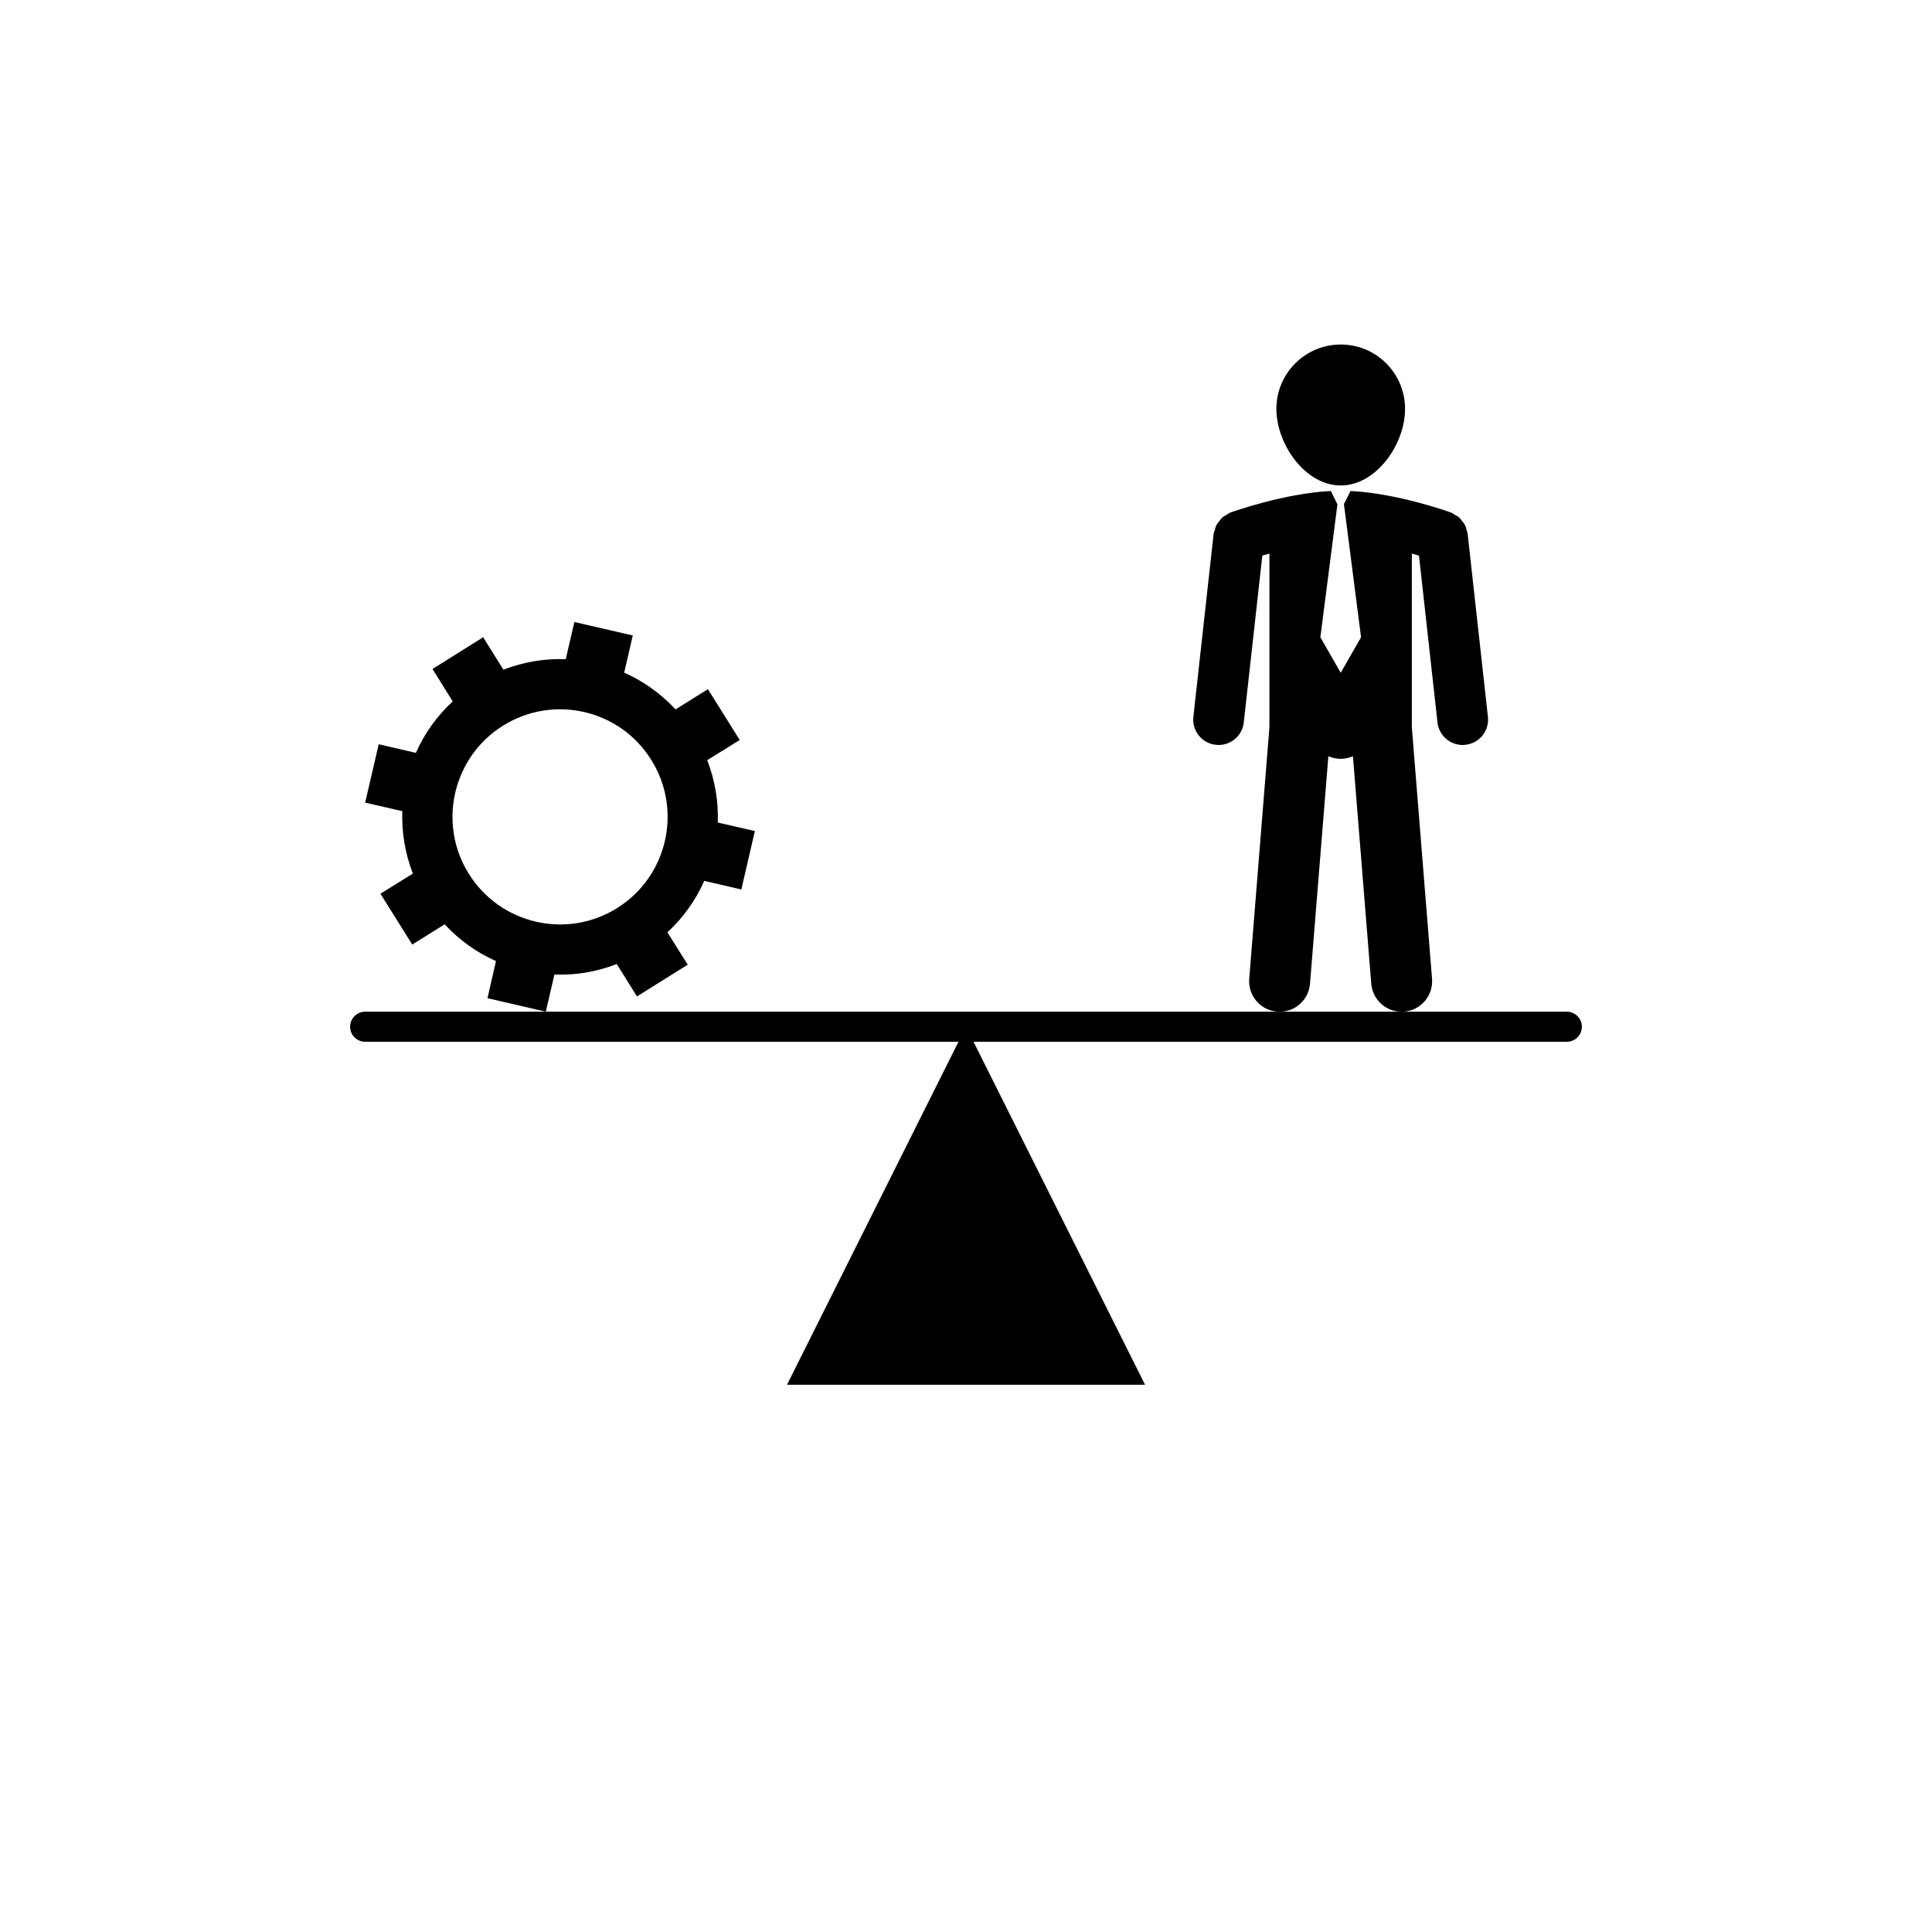
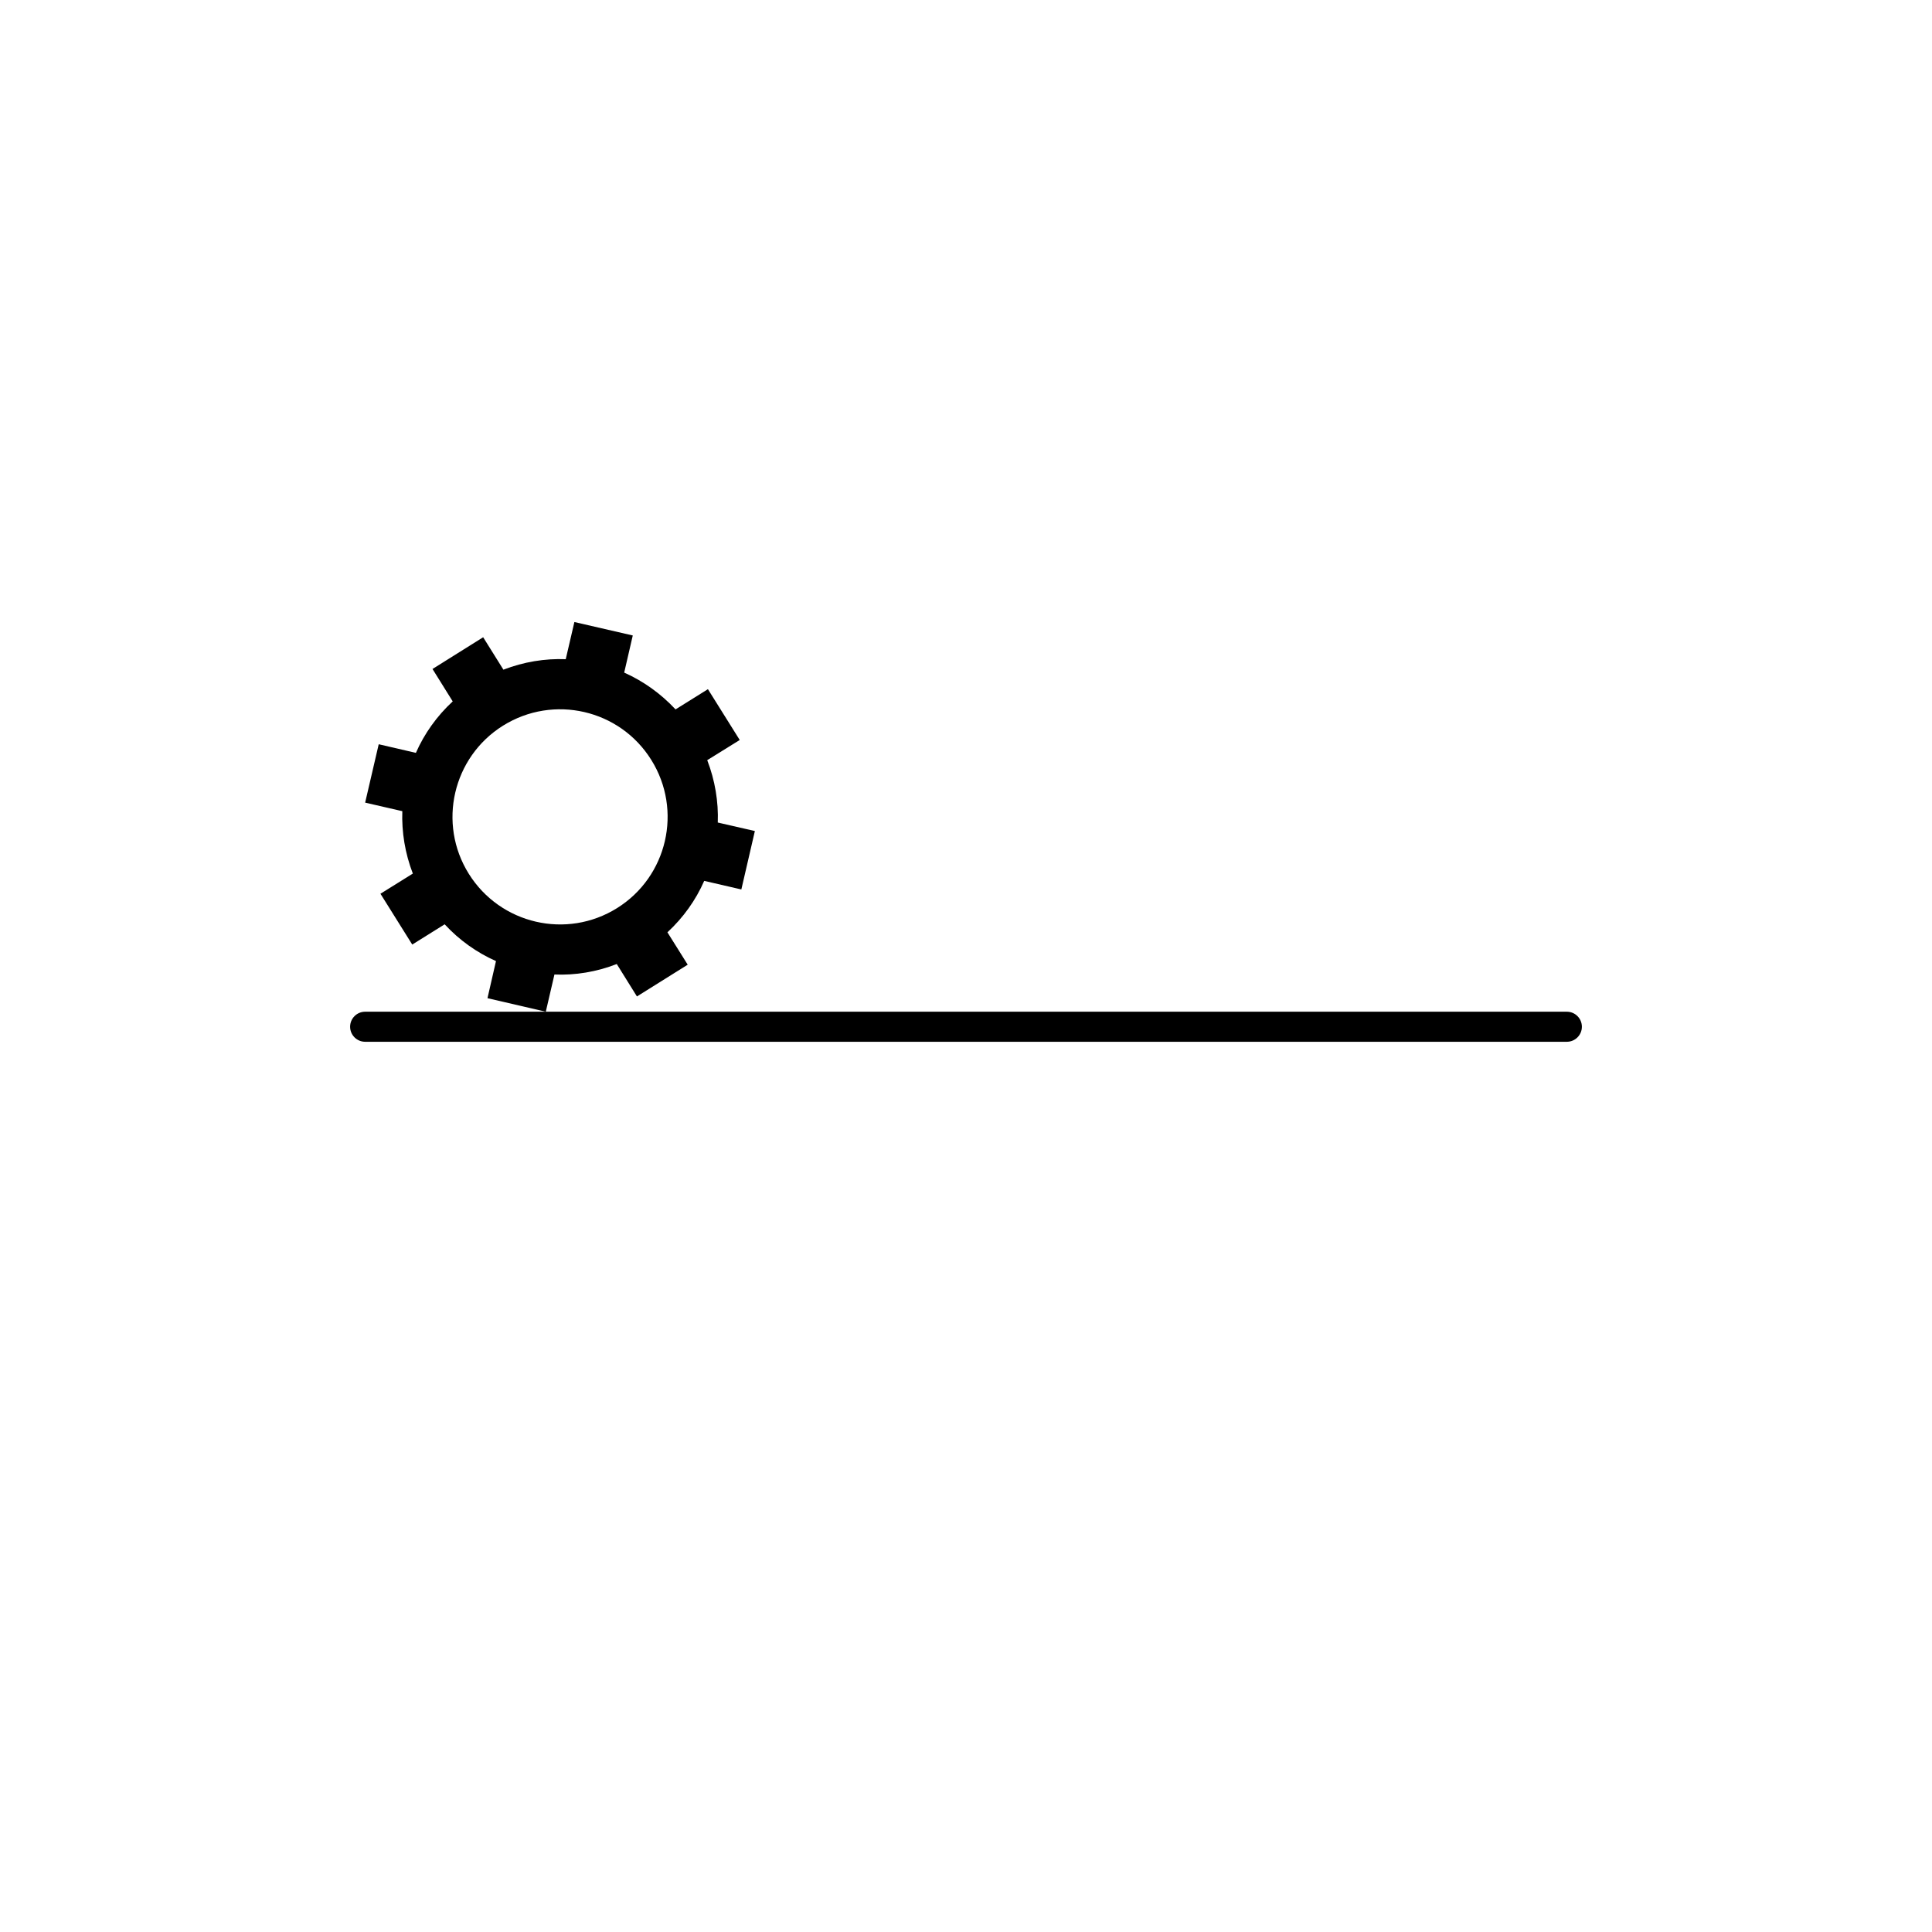
<svg xmlns="http://www.w3.org/2000/svg" version="1.1" id="Layer_1" x="0px" y="0px" width="50px" height="50px" viewBox="0 0 50 50" enable-background="new 0 0 50 50" xml:space="preserve">
  <g>
-     <polygon points="29.634,35.837 20.368,35.837 25,26.572  " />
    <g>
      <path d="M40.55,26.961H9.45c-0.214,0-0.389-0.174-0.389-0.389s0.175-0.389,0.389-0.389h31.1c0.214,0,0.389,0.174,0.389,0.389    S40.764,26.961,40.55,26.961z" />
    </g>
    <g>
-       <path d="M34.699,12.564c0.919,0,1.664-1.065,1.664-1.984c0-0.919-0.745-1.664-1.664-1.664s-1.666,0.745-1.666,1.664    C33.033,11.5,33.78,12.564,34.699,12.564z" />
-       <path d="M37.958,13.723c-0.014-0.047-0.024-0.095-0.048-0.14c-0.017-0.033-0.039-0.059-0.062-0.088    c-0.029-0.039-0.058-0.078-0.093-0.11c-0.031-0.025-0.065-0.039-0.1-0.059c-0.035-0.02-0.061-0.047-0.101-0.061    c-0.061-0.021-1.382-0.497-2.602-0.558l-0.169,0.334h-0.003l0.444,3.451l-0.526,0.92l-0.527-0.92l0.443-3.451h-0.007l-0.165-0.334    c-1.22,0.062-2.539,0.537-2.601,0.558c-0.039,0.014-0.067,0.042-0.101,0.062s-0.068,0.033-0.098,0.058    c-0.037,0.033-0.065,0.073-0.095,0.113c-0.023,0.028-0.046,0.053-0.062,0.084c-0.024,0.045-0.034,0.093-0.048,0.143    c-0.008,0.029-0.024,0.054-0.028,0.086l-0.524,4.737c-0.041,0.362,0.216,0.688,0.579,0.727c0.025,0.003,0.049,0.005,0.075,0.005    c0.329,0,0.615-0.249,0.65-0.584l0.48-4.317c0.058-0.017,0.118-0.035,0.184-0.053v4.492l-0.523,6.512    c-0.035,0.435,0.288,0.816,0.725,0.851c0.02,0.002,0.041,0.003,0.062,0.003c0.408,0,0.753-0.312,0.786-0.727l0.475-5.887    c0.098,0.044,0.203,0.068,0.318,0.068s0.22-0.024,0.318-0.068l0.474,5.887c0.034,0.414,0.378,0.727,0.787,0.727    c0.019,0,0.042,0,0.062-0.003c0.435-0.034,0.76-0.416,0.724-0.851l-0.523-6.512v-4.492c0.065,0.018,0.126,0.036,0.185,0.053    l0.479,4.317c0.036,0.335,0.321,0.584,0.65,0.584c0.026,0,0.05-0.001,0.074-0.005c0.363-0.039,0.622-0.364,0.581-0.727    l-0.525-4.737C37.981,13.78,37.965,13.754,37.958,13.723z" />
-     </g>
+       </g>
    <polygon points="23.201,41.083 23.202,41.082 23.199,41.082  " />
    <path d="M18.576,21.287c0.02-0.54-0.071-1.09-0.273-1.614l0.841-0.522l-0.823-1.315l-0.838,0.523   c-0.384-0.411-0.835-0.732-1.329-0.952l0.222-0.961l-1.511-0.348l-0.224,0.962c-0.539-0.021-1.089,0.069-1.613,0.271l-0.524-0.839   l-1.311,0.821l0.523,0.839c-0.412,0.381-0.735,0.836-0.953,1.332l-0.962-0.223L9.45,20.772l0.962,0.221   c-0.019,0.542,0.07,1.089,0.272,1.615L9.846,23.13l0.823,1.315l0.839-0.524c0.381,0.413,0.835,0.733,1.328,0.952l-0.22,0.96   l1.509,0.35l0.224-0.963c0.539,0.023,1.088-0.067,1.613-0.271l0.522,0.839l1.314-0.822l-0.525-0.838   c0.412-0.381,0.735-0.836,0.952-1.331l0.961,0.222l0.35-1.512L18.576,21.287z M15.969,23.502c-1.303,0.814-3.02,0.417-3.836-0.887   c-0.814-1.302-0.417-3.021,0.885-3.835c1.307-0.815,3.023-0.419,3.837,0.886C17.67,20.97,17.272,22.689,15.969,23.502z" />
  </g>
</svg>